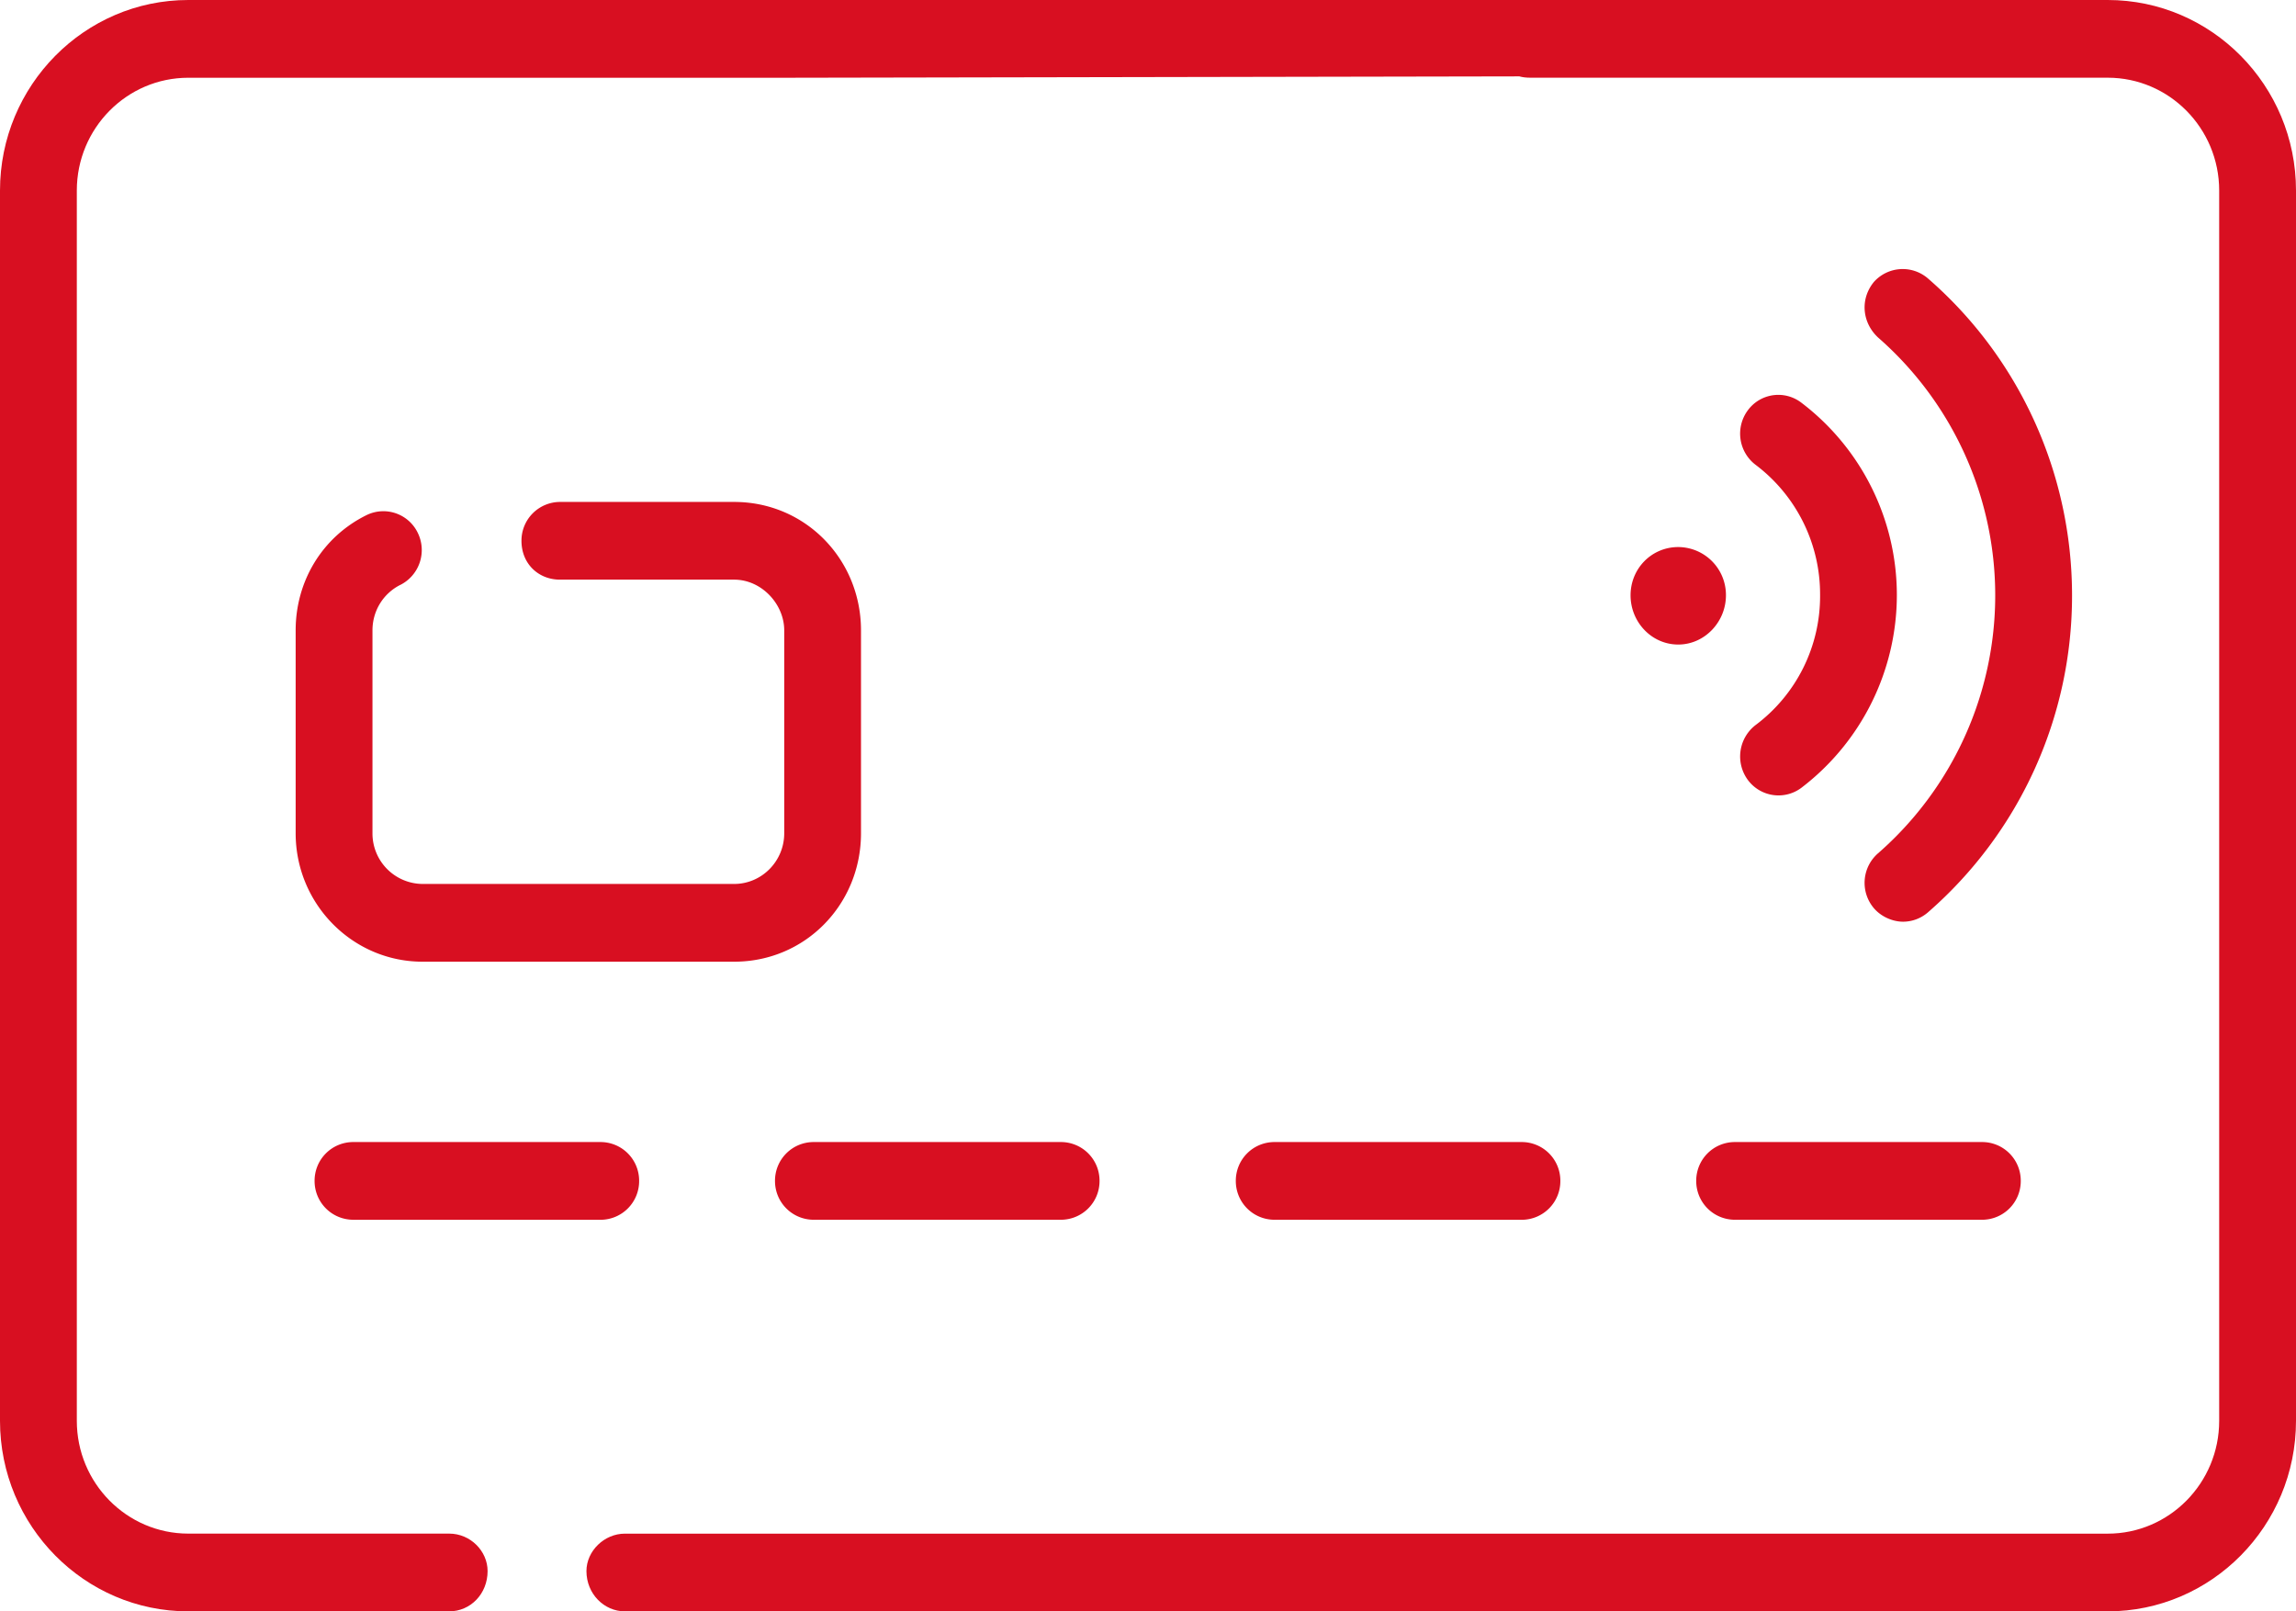
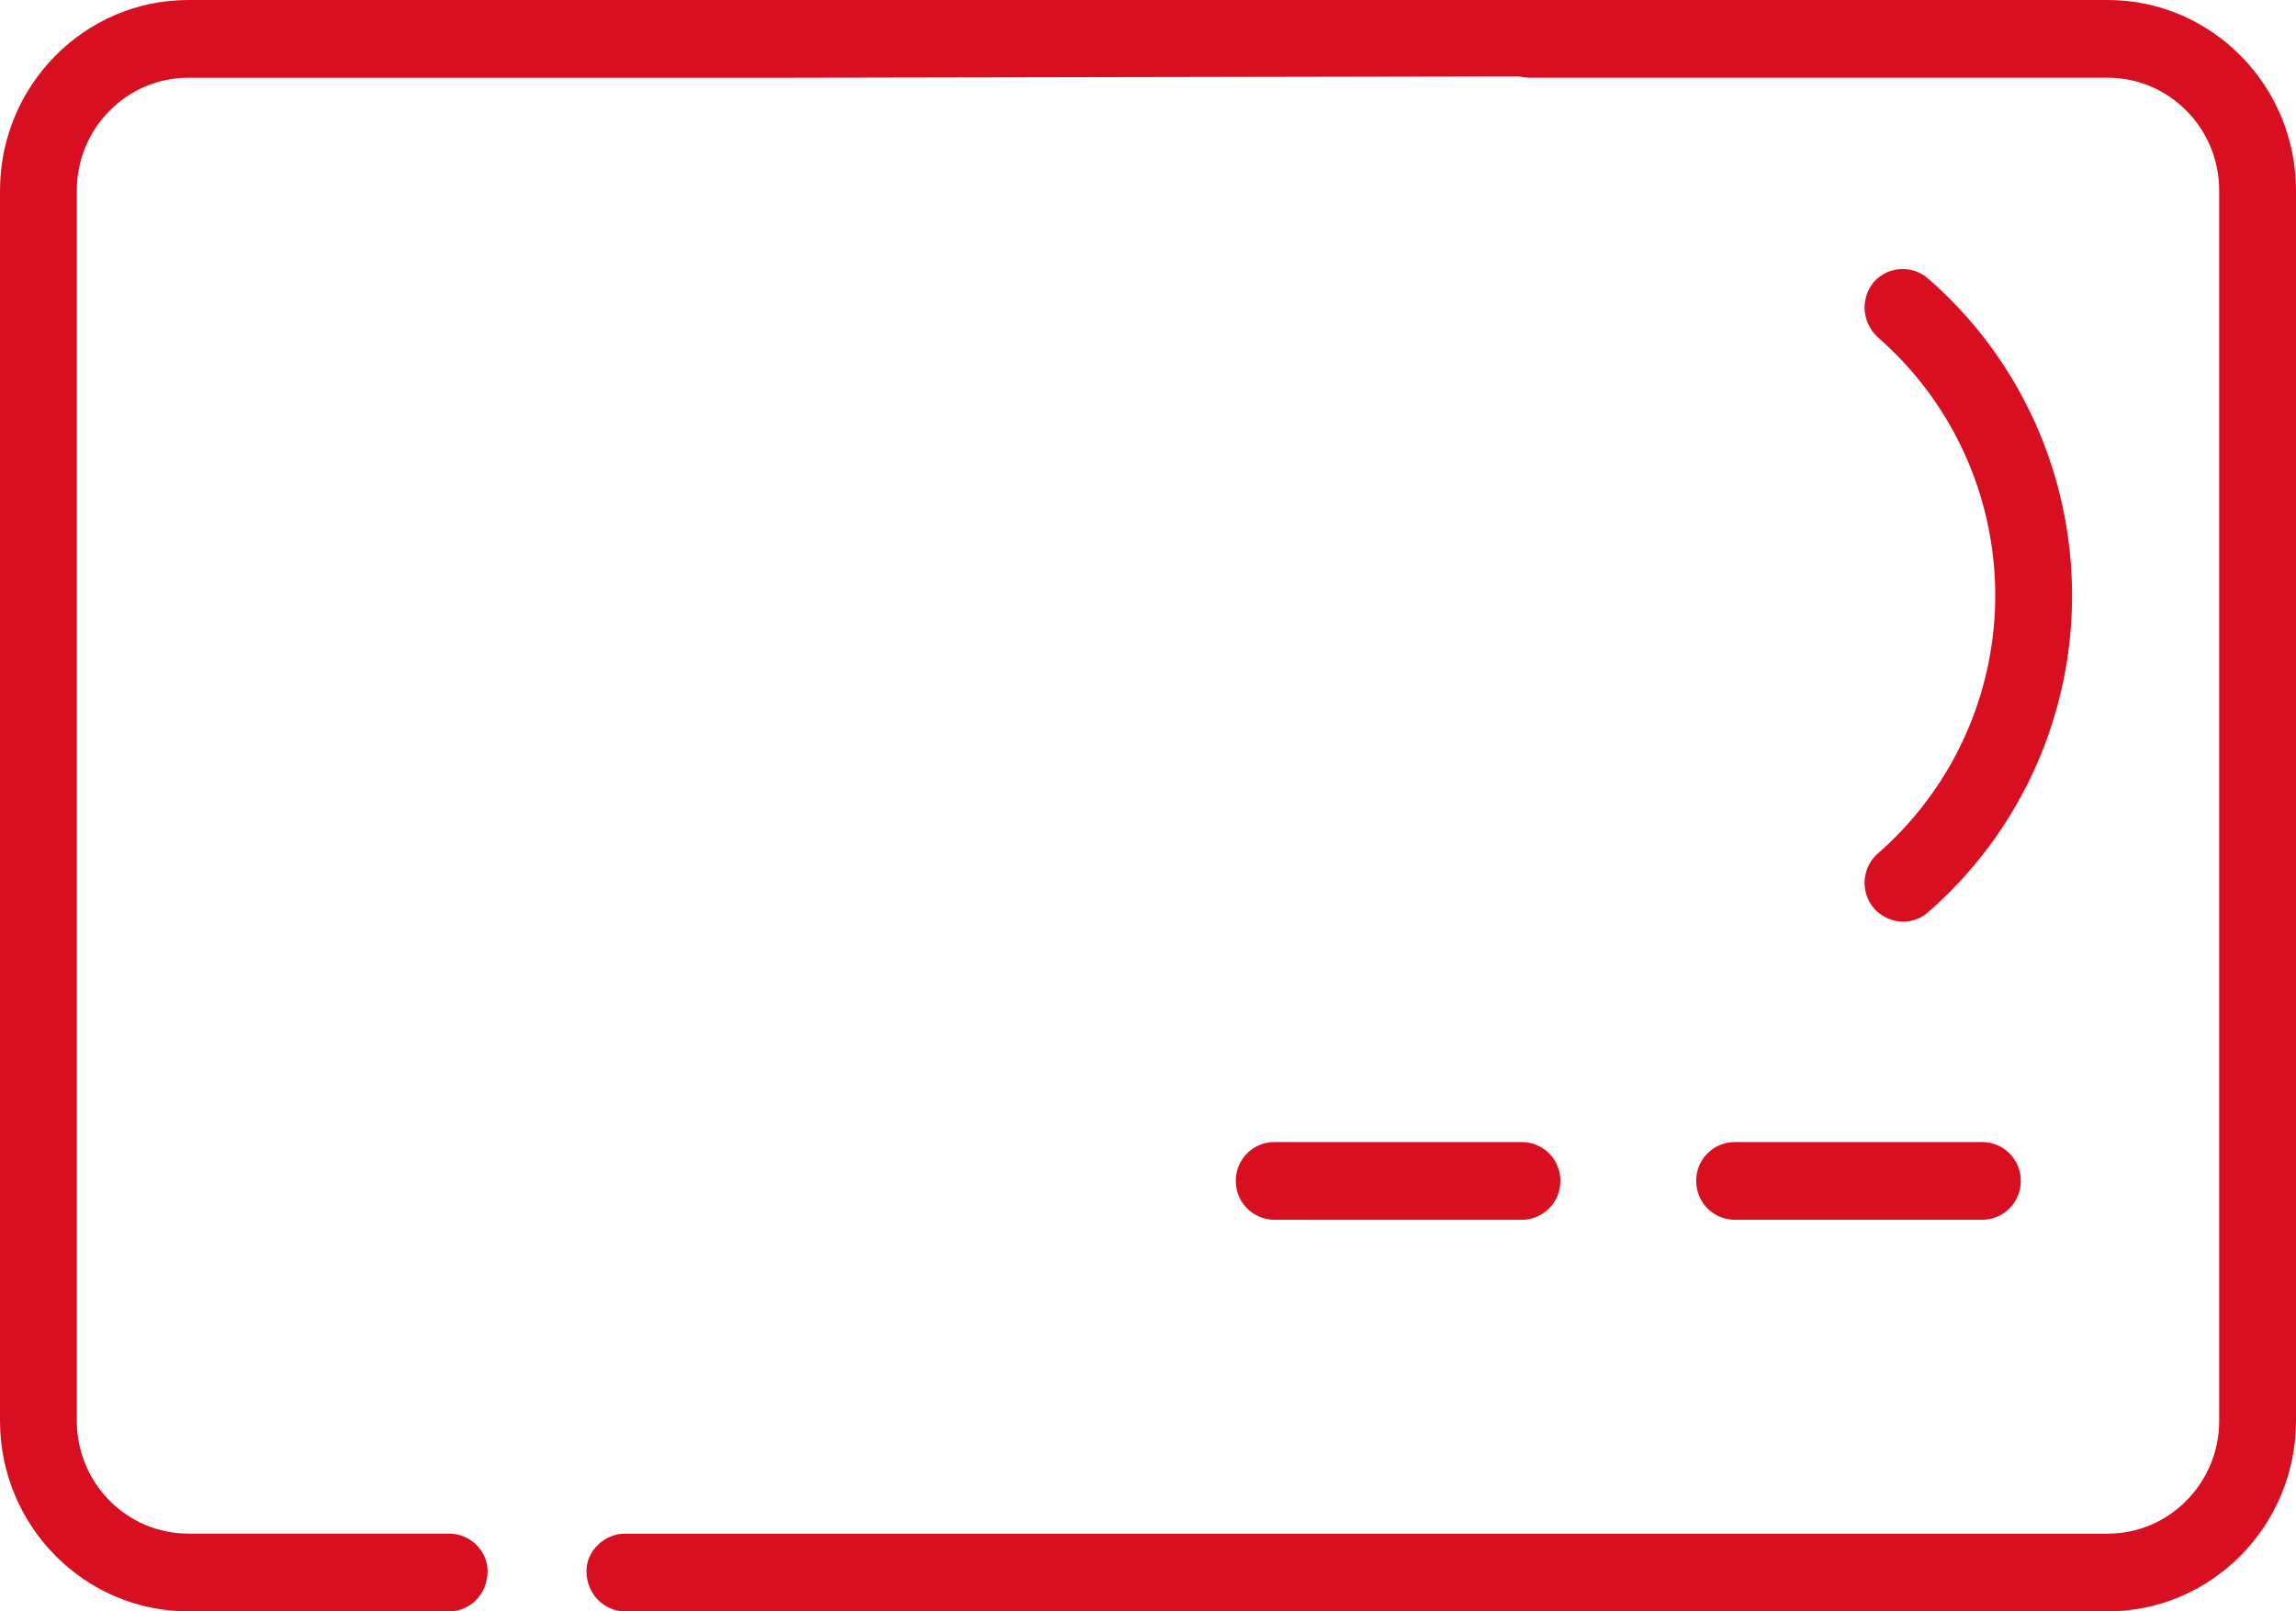
<svg xmlns="http://www.w3.org/2000/svg" width="57" height="40" viewBox="0 0 57 40">
  <g>
    <g>
      <g>
        <path fill="#d80f21" d="M52.326 0H4.674C2.097 0 0 2.122 0 4.73v30.54C0 37.879 2.097 40 4.674 40h6.478c.526 0 .953-.432.953-1 0-.497-.427-.93-.953-.93H4.674c-1.526 0-2.767-1.255-2.767-2.8V4.73c0-1.545 1.241-2.8 2.767-2.8h14.892l18.153-.034c.078.021.16.033.281.033h14.326c1.526 0 2.767 1.256 2.767 2.8v30.542c0 1.544-1.241 2.8-2.767 2.8H15.513c-.513 0-.954.432-.954.929 0 .568.441 1 .954 1h36.813C54.903 40 57 37.878 57 35.27V4.73C57 2.121 54.903 0 52.326 0z" />
      </g>
      <g>
-         <path fill="#d80f21" d="M9.94 14.519a.97.97 0 0 0 .431-1.293.948.948 0 0 0-1.277-.436C8 13.332 7.34 14.427 7.34 15.648v5.037c0 1.757 1.413 3.188 3.15 3.188h7.735c1.775 0 3.15-1.43 3.15-3.188v-5.037c0-1.758-1.375-3.188-3.15-3.188H13.9a.96.96 0 0 0-.954.965c0 .575.427.964.954.964h4.325c.686 0 1.244.611 1.244 1.259v5.037c0 .693-.558 1.258-1.244 1.258h-7.734a1.253 1.253 0 0 1-1.244-1.258v-5.037c0-.482.265-.915.693-1.13z" />
-       </g>
+         </g>
      <g>
-         <path fill="#d80f21" d="M8.763 30.28h6.15a.96.96 0 0 0 .954-.966.959.959 0 0 0-.954-.964h-6.15a.959.959 0 0 0-.953.964.96.96 0 0 0 .953.965z" />
-       </g>
+         </g>
      <g>
-         <path fill="#d80f21" d="M19.24 29.314a.96.96 0 0 0 .953.965h6.15a.96.96 0 0 0 .954-.965.959.959 0 0 0-.954-.964h-6.15a.959.959 0 0 0-.953.964z" />
-       </g>
+         </g>
      <g>
        <path fill="#d80f21" d="M37.783 30.28a.96.96 0 0 0 .954-.966.959.959 0 0 0-.954-.964h-6.15a.959.959 0 0 0-.953.964.96.96 0 0 0 .953.965z" />
      </g>
      <g>
        <path fill="#d80f21" d="M42.11 29.314a.96.96 0 0 0 .953.965h6.15a.96.96 0 0 0 .954-.965.959.959 0 0 0-.954-.964h-6.15a.959.959 0 0 0-.953.964z" />
      </g>
      <g>
-         <path fill="#d80f21" d="M43.39 19.359a.947.947 0 0 0 1.335.194 6.025 6.025 0 0 0 2.366-4.78A5.999 5.999 0 0 0 44.725 10a.939.939 0 0 0-1.335.187.972.972 0 0 0 .192 1.35 4.023 4.023 0 0 1 1.603 3.236A3.995 3.995 0 0 1 43.582 18a.984.984 0 0 0-.192 1.359z" />
-       </g>
+         </g>
      <g>
        <path fill="#d80f21" d="M46.622 21.184a.972.972 0 0 0-.102 1.36c.189.222.48.336.724.336.22 0 .44-.077.62-.233a10.413 10.413 0 0 0 3.576-7.867c0-3.025-1.303-5.892-3.576-7.867A.959.959 0 0 0 46.52 7c-.343.42-.297 1 .102 1.376a8.5 8.5 0 0 1 0 12.808z" />
      </g>
      <g>
-         <path fill="#d80f21" d="M41.664 16c.654 0 1.184-.56 1.184-1.222a1.19 1.19 0 0 0-1.184-1.198c-.664 0-1.184.536-1.184 1.198 0 .661.52 1.222 1.184 1.222z" />
-       </g>
+         </g>
    </g>
  </g>
</svg>